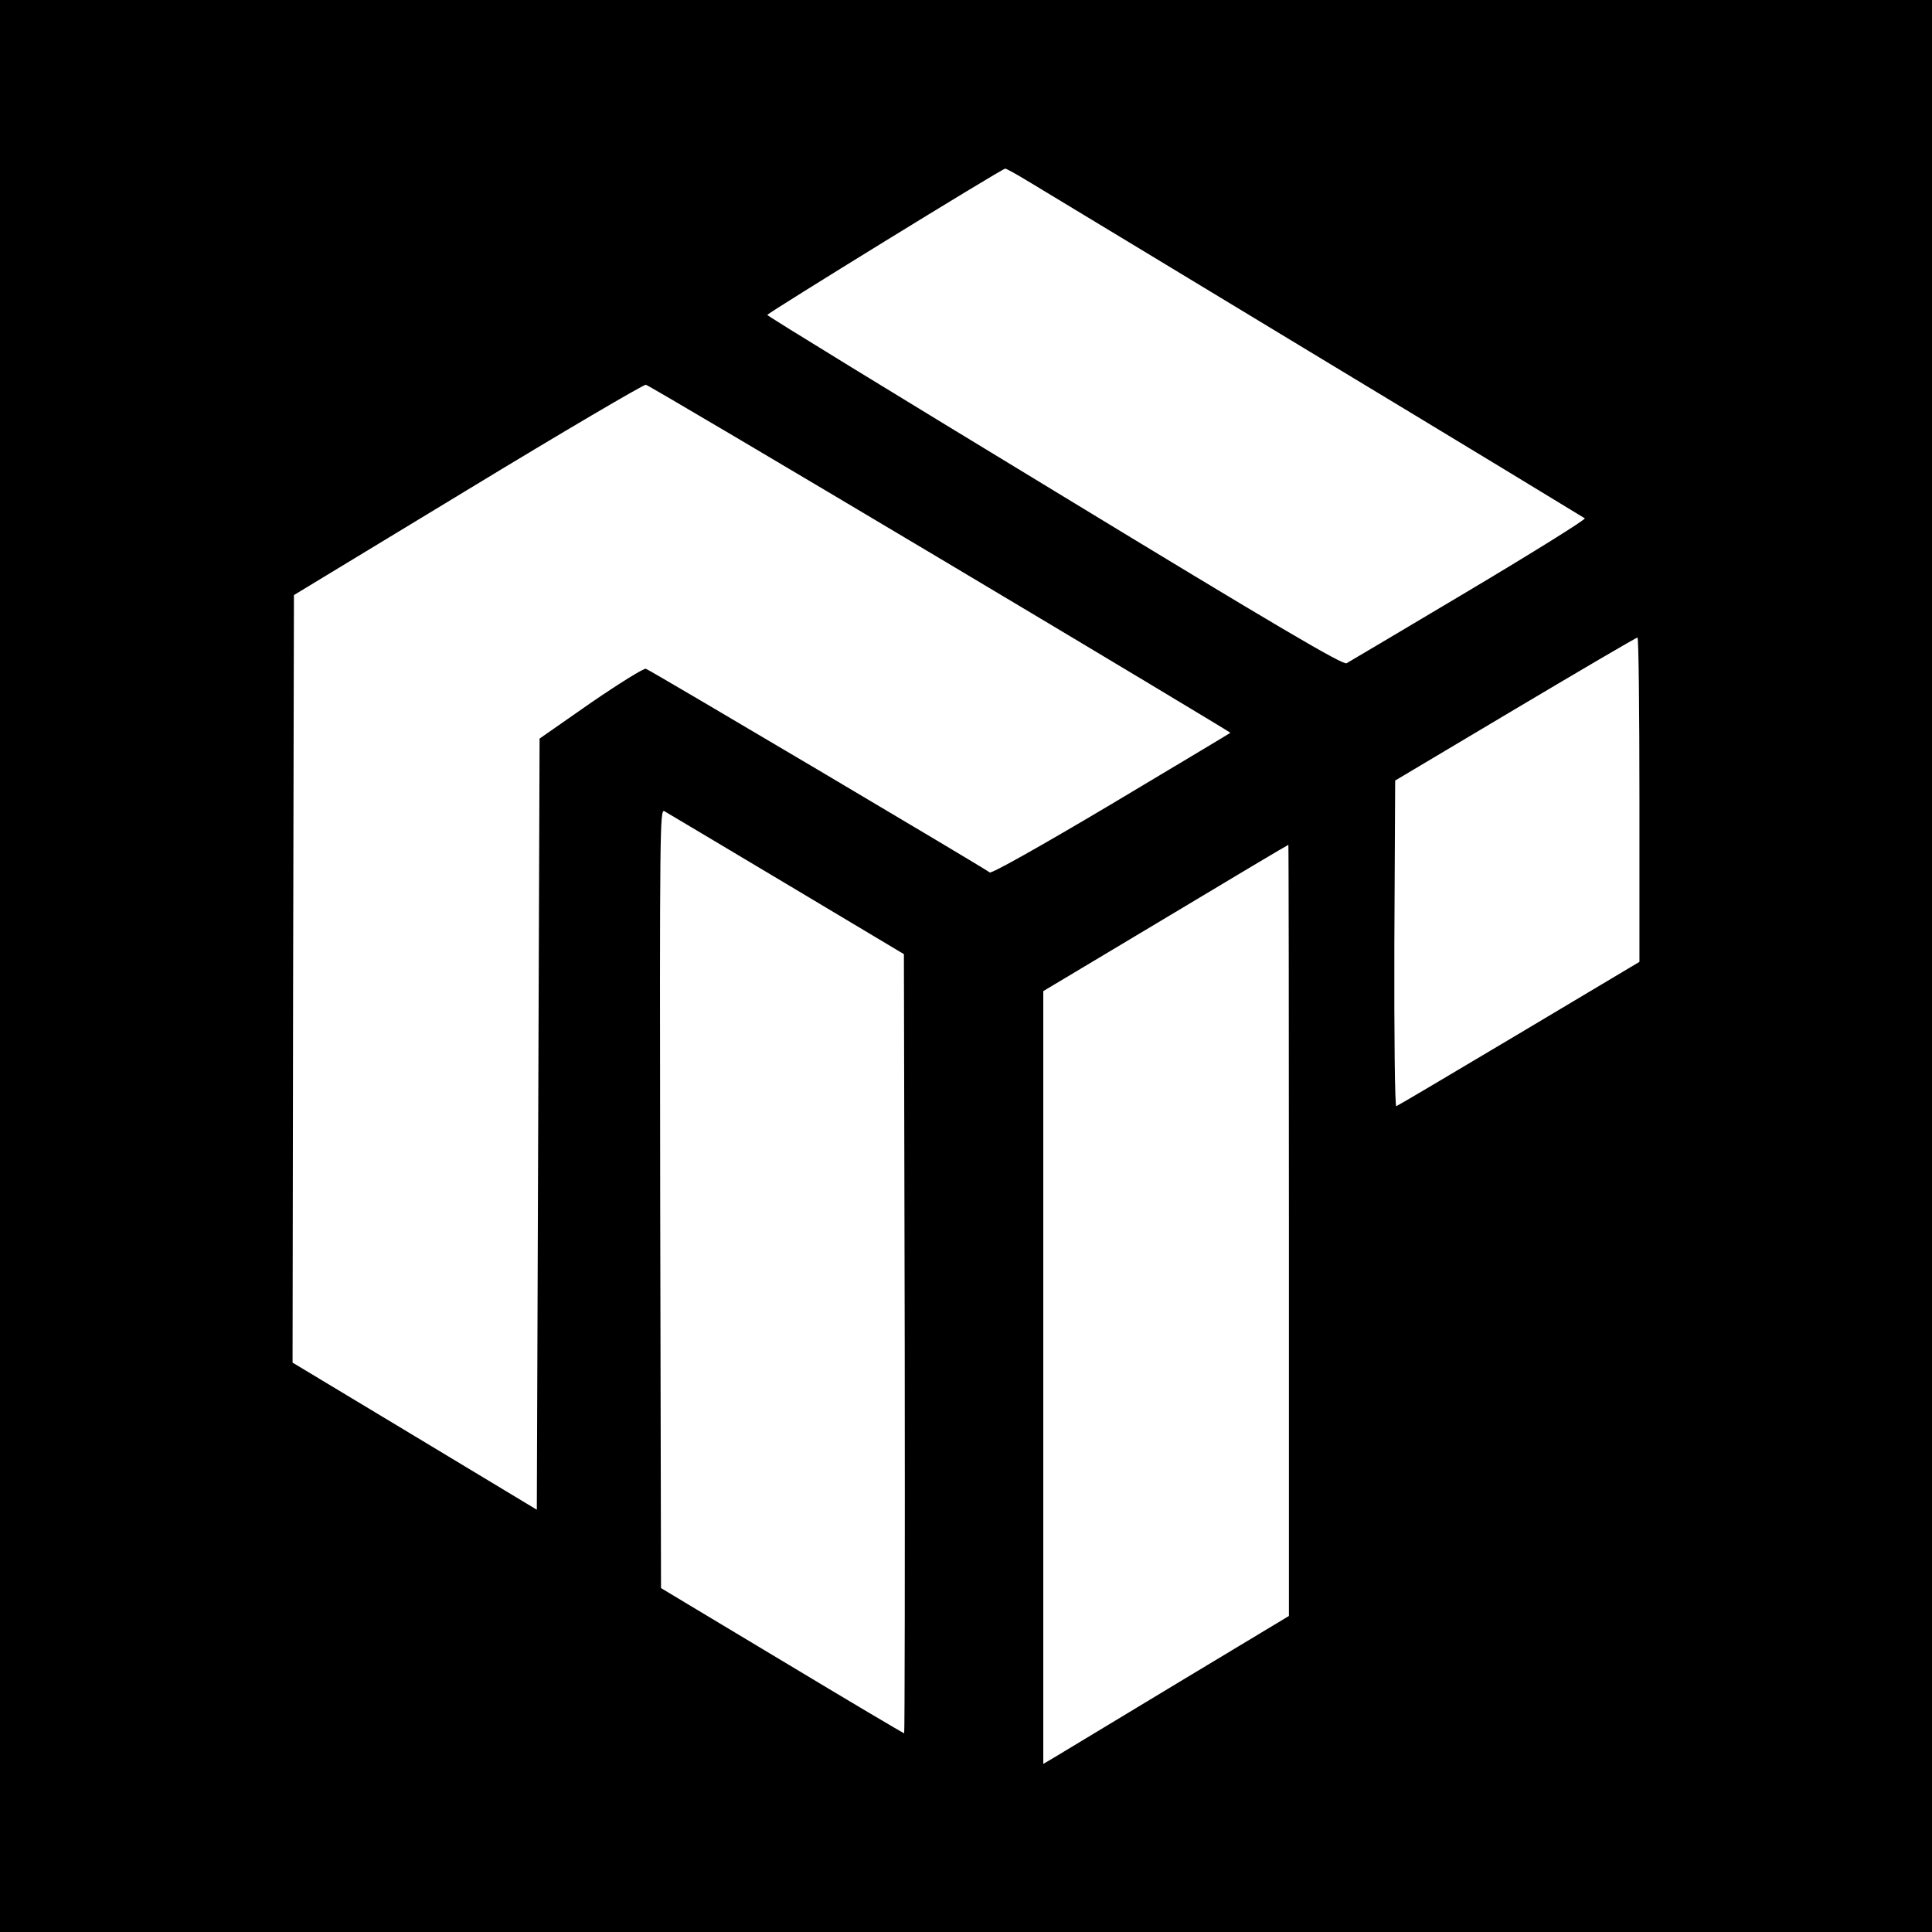
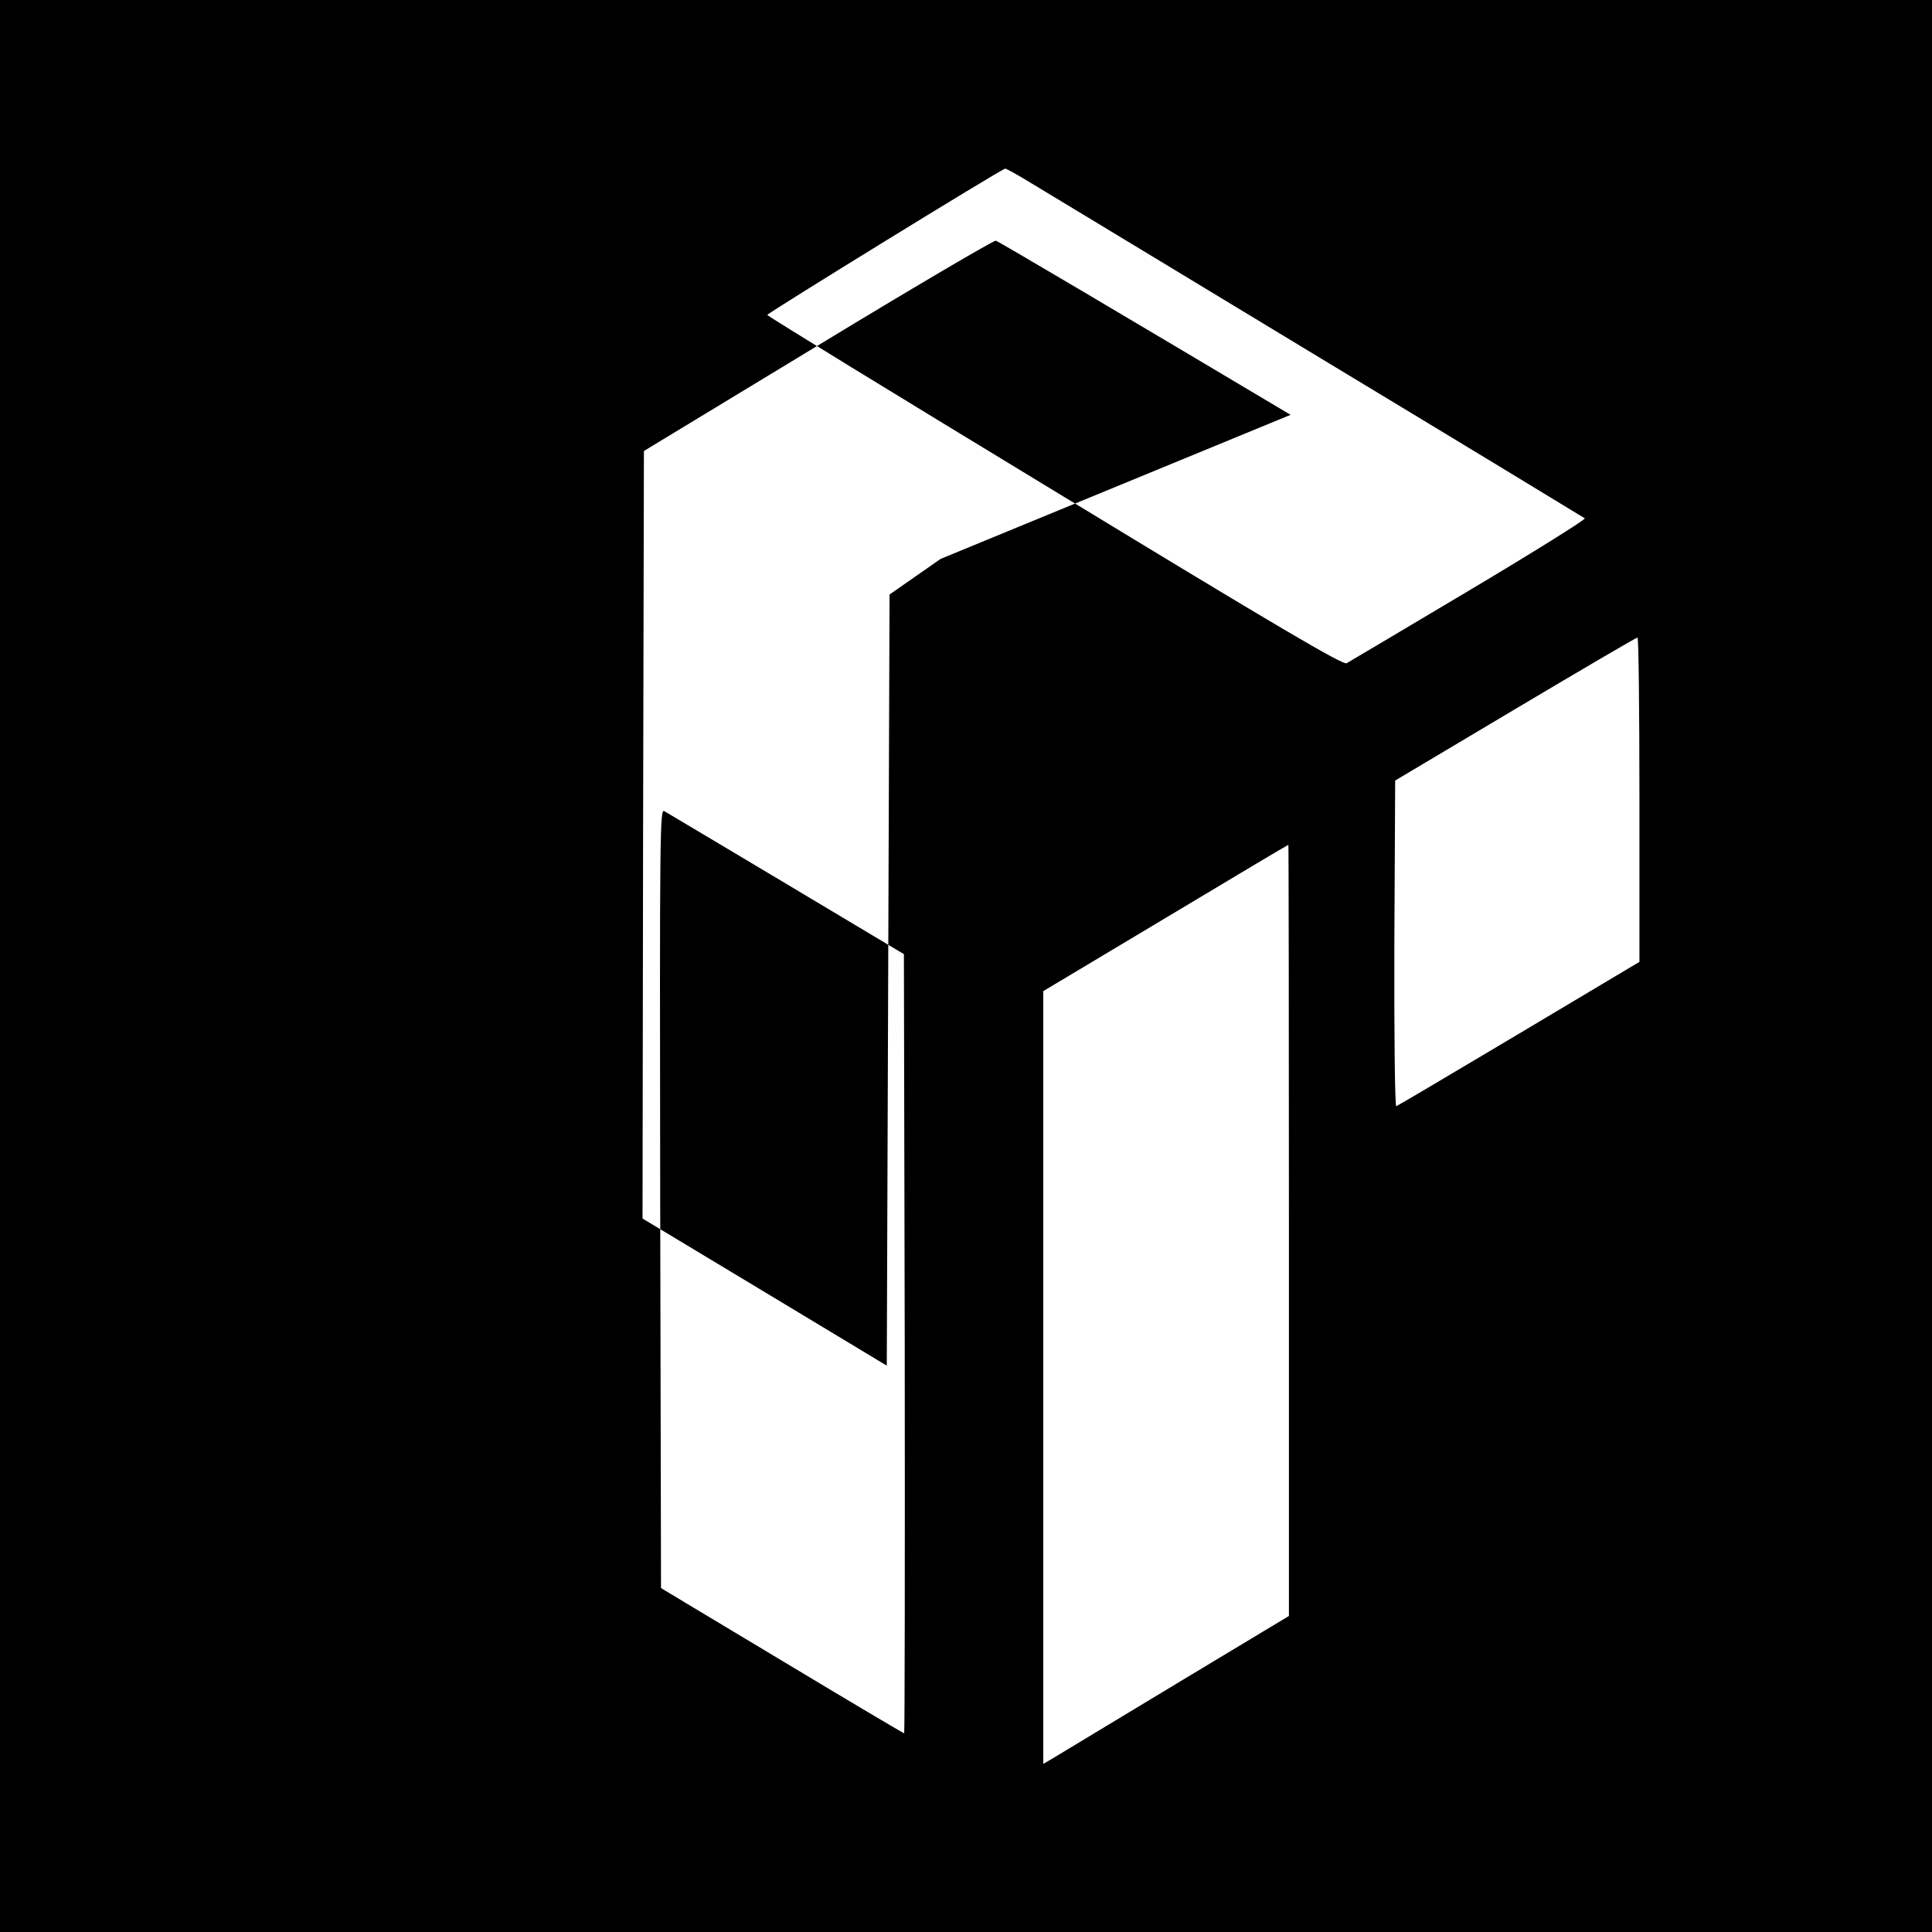
<svg xmlns="http://www.w3.org/2000/svg" version="1.0" width="700pt" height="700pt" viewBox="0 0 700 700" preserveAspectRatio="xMidYMid meet">
  <g transform="translate(0,700) scale(0.1,-0.1)" fill="#000000" stroke="none">
-     <path d="M0 3500 l0 -3500 3500 0 3500 0 0 3500 0 3500 -3500 0 -3500 0 0 -3500z m3737 2836 c48 -29 518 -313 1043 -631 525 -317 958 -580 962 -583 4 -4 -185 -122 -420 -262 -235 -140 -434 -258 -443 -263 -12 -8 -252 133 -1057 623 -573 348 -1042 635 -1042 639 0 6 849 529 862 530 3 1 46 -23 95 -53z m-329 -1361 c579 -345 1051 -629 1050 -630 -2 -2 -196 -118 -432 -259 -259 -154 -434 -252 -440 -247 -25 19 -1232 734 -1246 738 -8 2 -98 -54 -200 -124 l-185 -129 -5 -1397 -5 -1397 -443 267 -442 266 2 1391 3 1390 630 382 c347 211 637 381 645 380 9 -2 489 -286 1068 -631z m2532 -872 l0 -588 -436 -260 c-240 -143 -441 -262 -445 -263 -5 -2 -8 253 -7 588 l3 592 435 259 c239 142 438 259 443 259 4 0 7 -264 7 -587z m-3090 -306 l425 -254 3 -1411 c1 -777 0 -1412 -2 -1412 -3 0 -202 118 -443 263 l-438 263 -3 1412 c-2 1344 -1 1412 15 1403 10 -6 209 -124 443 -264z m1820 -1254 l0 -1398 -407 -245 c-223 -135 -423 -255 -444 -268 l-39 -23 0 1400 0 1400 443 265 c243 146 443 265 445 265 1 1 2 -628 2 -1396z" />
+     <path d="M0 3500 l0 -3500 3500 0 3500 0 0 3500 0 3500 -3500 0 -3500 0 0 -3500z m3737 2836 c48 -29 518 -313 1043 -631 525 -317 958 -580 962 -583 4 -4 -185 -122 -420 -262 -235 -140 -434 -258 -443 -263 -12 -8 -252 133 -1057 623 -573 348 -1042 635 -1042 639 0 6 849 529 862 530 3 1 46 -23 95 -53z m-329 -1361 l-185 -129 -5 -1397 -5 -1397 -443 267 -442 266 2 1391 3 1390 630 382 c347 211 637 381 645 380 9 -2 489 -286 1068 -631z m2532 -872 l0 -588 -436 -260 c-240 -143 -441 -262 -445 -263 -5 -2 -8 253 -7 588 l3 592 435 259 c239 142 438 259 443 259 4 0 7 -264 7 -587z m-3090 -306 l425 -254 3 -1411 c1 -777 0 -1412 -2 -1412 -3 0 -202 118 -443 263 l-438 263 -3 1412 c-2 1344 -1 1412 15 1403 10 -6 209 -124 443 -264z m1820 -1254 l0 -1398 -407 -245 c-223 -135 -423 -255 -444 -268 l-39 -23 0 1400 0 1400 443 265 c243 146 443 265 445 265 1 1 2 -628 2 -1396z" />
  </g>
</svg>